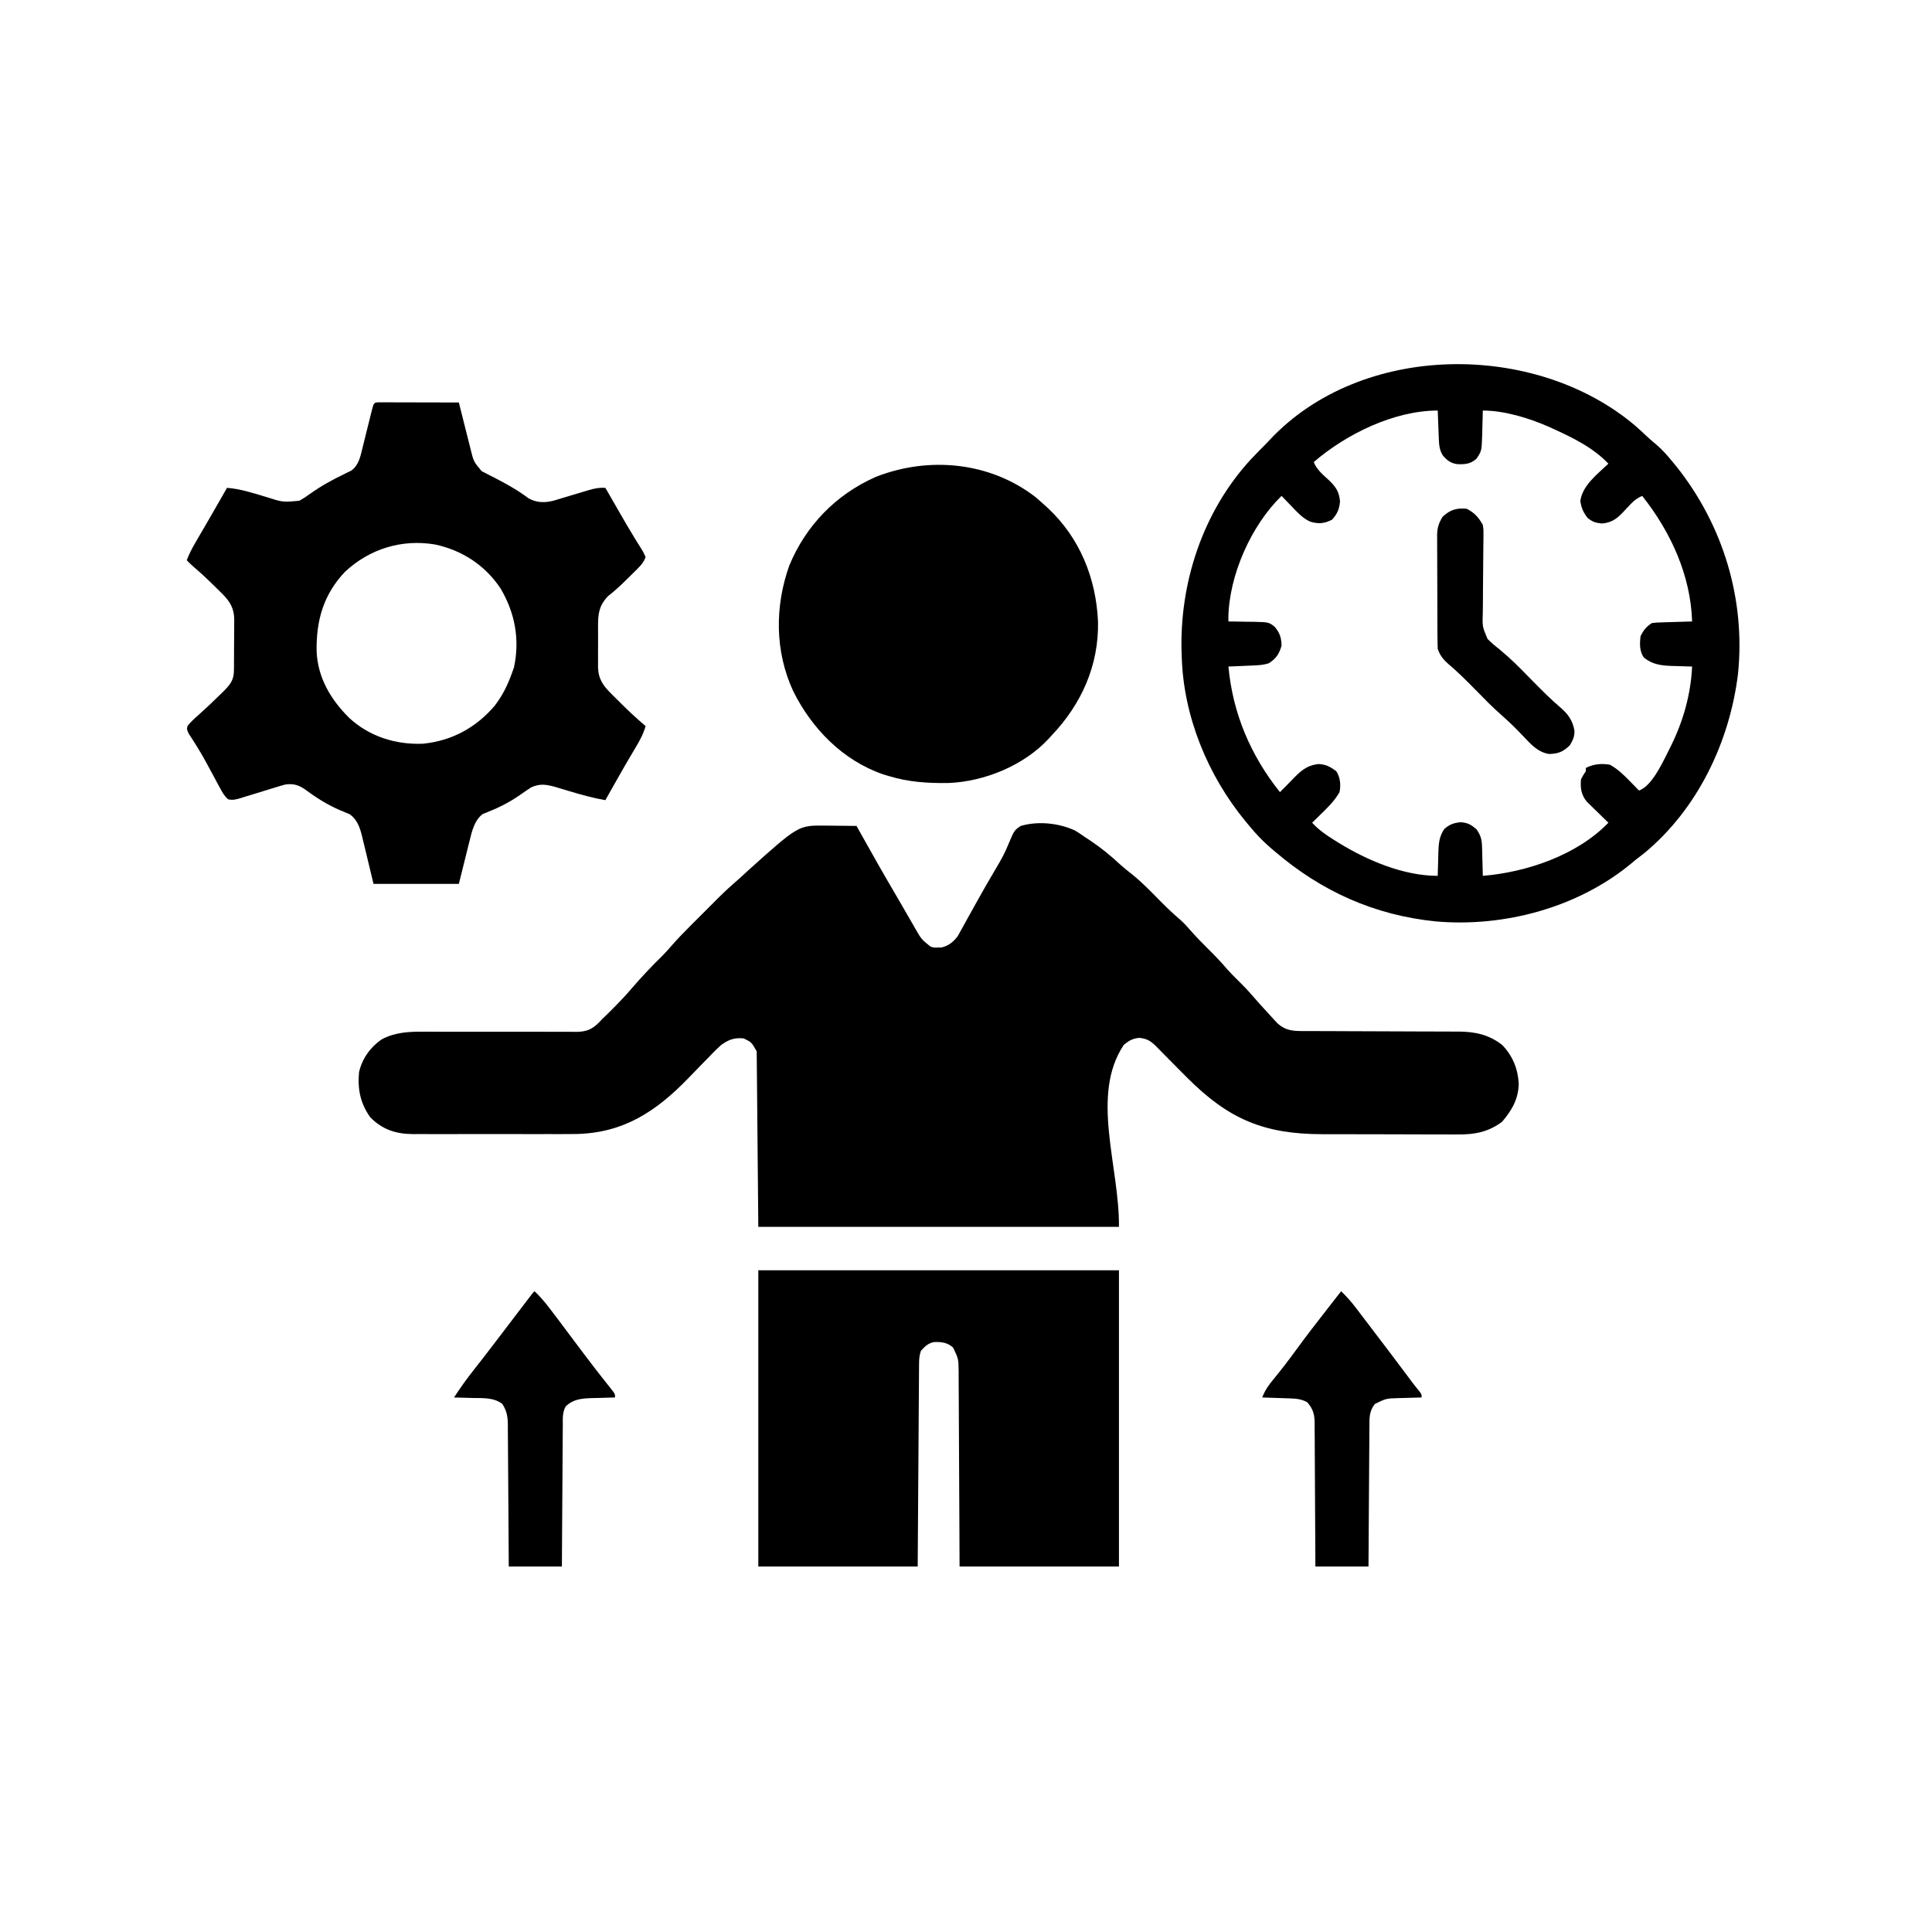
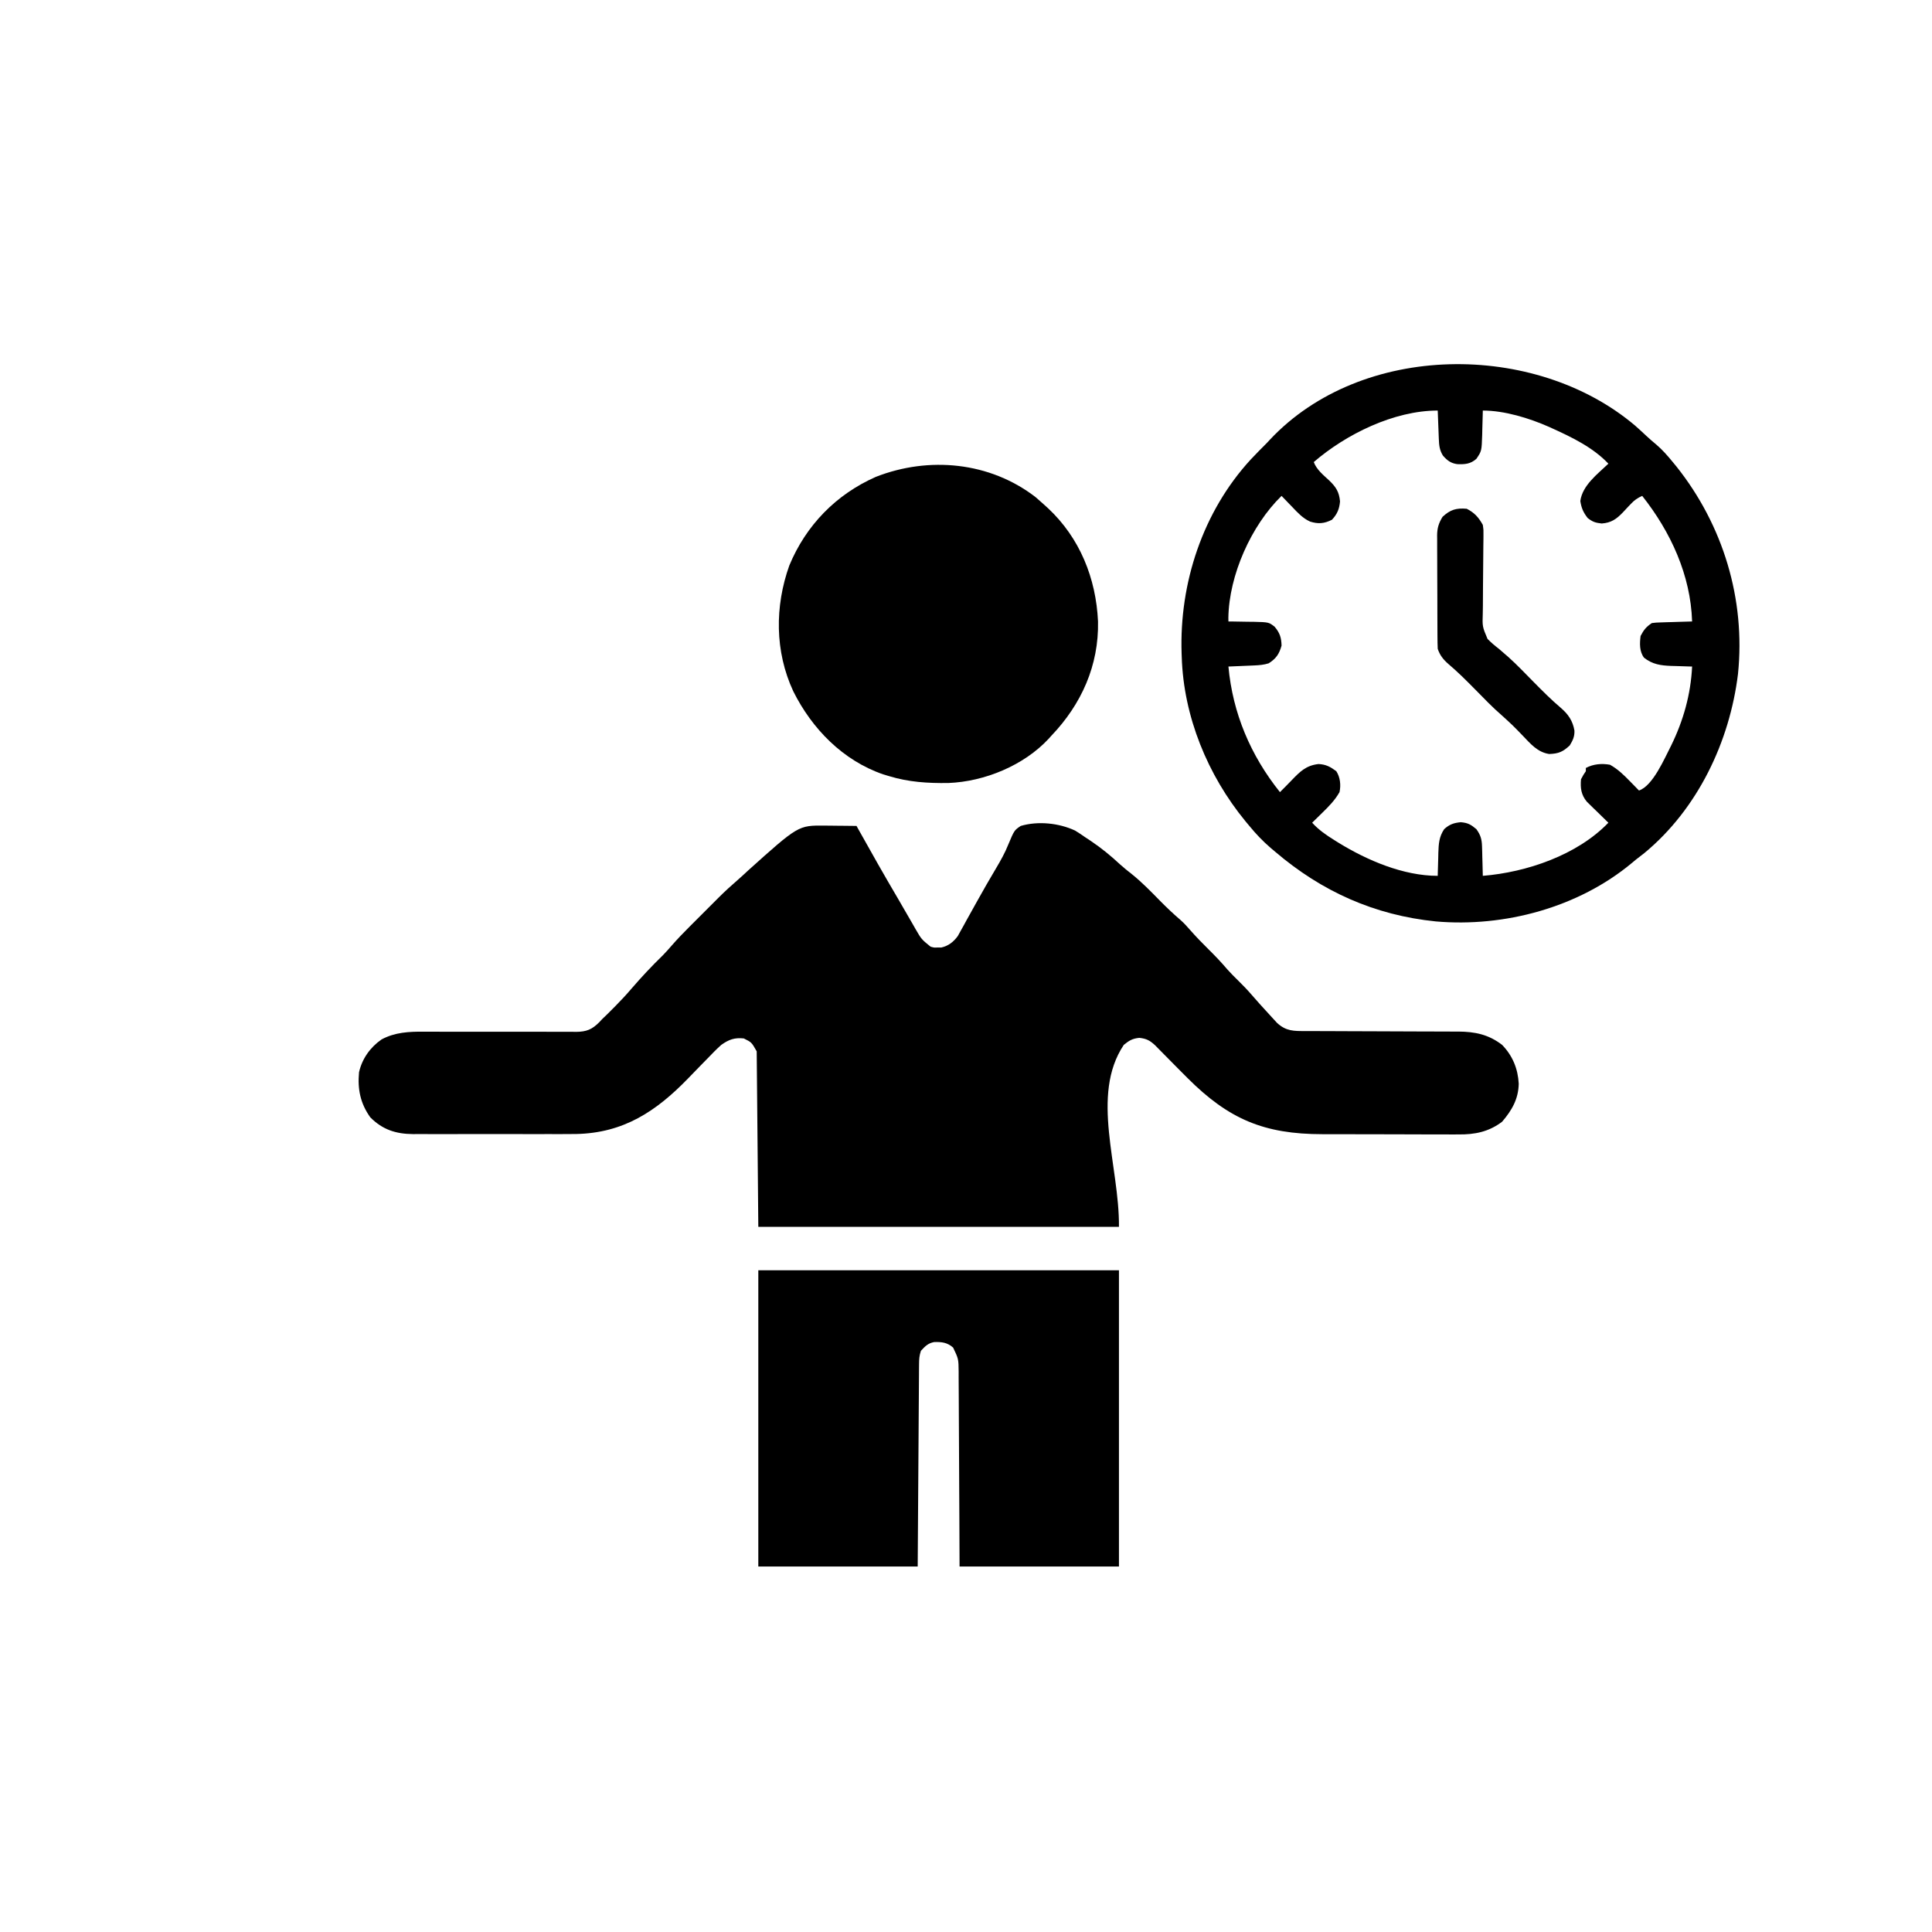
<svg xmlns="http://www.w3.org/2000/svg" width="1200" height="1200">
  <path d="M0 0 C1.157 0.006 2.314 0.013 3.506 0.02 C5.303 0.045 5.303 0.045 7.137 0.07 C8.963 0.084 8.963 0.084 10.826 0.098 C13.826 0.121 16.825 0.154 19.824 0.195 C20.175 0.827 20.526 1.459 20.887 2.109 C29.119 16.914 37.489 31.62 46.082 46.218 C47.877 49.286 49.649 52.366 51.418 55.449 C52.574 57.448 53.73 59.447 54.887 61.445 C55.411 62.369 55.935 63.292 56.475 64.243 C60.167 70.602 60.167 70.602 65.824 75.195 C68.041 75.816 68.041 75.816 70.262 75.695 C70.982 75.706 71.703 75.716 72.445 75.727 C76.903 74.731 80.068 72.228 82.736 68.583 C83.28 67.597 83.823 66.61 84.383 65.594 C85.008 64.477 85.634 63.359 86.279 62.208 C86.94 60.996 87.601 59.783 88.262 58.57 C88.96 57.314 89.66 56.06 90.362 54.805 C91.808 52.218 93.248 49.628 94.684 47.036 C98.561 40.057 102.542 33.134 106.624 26.273 C109.43 21.531 112.033 16.92 114.07 11.793 C117.81 2.887 117.81 2.887 121.824 0.195 C132.556 -2.96 145.487 -1.63 155.574 3.07 C157.702 4.376 159.786 5.754 161.824 7.195 C163.021 7.989 164.219 8.78 165.418 9.57 C171.86 13.916 177.747 18.709 183.43 24.016 C185.813 26.185 188.284 28.152 190.824 30.133 C197.088 35.181 202.656 40.893 208.279 46.636 C212.408 50.842 216.624 54.822 221.094 58.663 C223.25 60.573 225.138 62.634 227.012 64.82 C230.677 68.987 234.503 72.924 238.449 76.82 C242.506 80.83 246.394 84.886 250.086 89.238 C252.237 91.66 254.52 93.919 256.824 96.195 C259.676 99.017 262.46 101.839 265.074 104.883 C268.616 109.001 272.269 113.013 275.949 117.008 C276.548 117.667 277.146 118.326 277.763 119.005 C278.342 119.631 278.922 120.257 279.52 120.902 C280.035 121.464 280.551 122.026 281.083 122.605 C286.669 127.706 291.443 127.628 298.714 127.596 C300.361 127.606 300.361 127.606 302.042 127.617 C305.672 127.637 309.303 127.637 312.934 127.637 C315.461 127.648 317.988 127.662 320.515 127.677 C327.854 127.717 335.193 127.736 342.532 127.753 C352.493 127.777 362.455 127.817 372.416 127.87 C376.128 127.886 379.84 127.89 383.552 127.893 C385.84 127.903 388.129 127.913 390.417 127.924 C391.956 127.92 391.956 127.92 393.525 127.916 C403.976 127.99 412.405 129.709 420.824 136.195 C427.339 142.942 430.641 151.002 431.137 160.32 C430.948 169.823 426.877 176.837 420.824 183.906 C412.596 190.184 403.815 191.938 393.684 191.811 C392.536 191.816 391.388 191.822 390.205 191.827 C386.446 191.839 382.689 191.815 378.93 191.789 C376.292 191.787 373.655 191.787 371.018 191.789 C365.503 191.789 359.988 191.77 354.473 191.737 C348.137 191.7 341.802 191.692 335.466 191.699 C329.324 191.705 323.183 191.694 317.042 191.675 C314.45 191.668 311.859 191.664 309.267 191.665 C272.855 191.647 250.966 182.314 225.407 156.779 C223.83 155.198 222.254 153.615 220.68 152.031 C219.873 151.221 219.873 151.221 219.05 150.394 C216.34 147.669 213.638 144.938 210.948 142.195 C209.944 141.179 208.941 140.164 207.938 139.148 C207.048 138.243 206.159 137.337 205.243 136.403 C201.924 133.374 199.908 132.316 195.449 131.82 C191.153 132.265 189.146 133.491 185.824 136.195 C164.923 167.547 183.167 211.517 182.824 249.195 C108.904 249.195 34.984 249.195 -41.176 249.195 C-41.506 213.225 -41.836 177.255 -42.176 140.195 C-45.362 134.573 -45.362 134.573 -50.176 132.195 C-55.933 131.543 -59.559 132.911 -64.176 136.195 C-67.087 138.777 -69.769 141.556 -72.461 144.363 C-74.06 145.996 -75.66 147.628 -77.26 149.26 C-79.743 151.811 -82.223 154.367 -84.696 156.928 C-104.579 177.467 -124.861 190.925 -154.281 191.547 C-160.306 191.612 -166.33 191.61 -172.355 191.594 C-174.98 191.596 -177.605 191.599 -180.23 191.602 C-185.705 191.608 -191.18 191.601 -196.655 191.586 C-202.962 191.57 -209.269 191.575 -215.576 191.592 C-221.683 191.607 -227.79 191.606 -233.896 191.597 C-236.479 191.595 -239.062 191.597 -241.644 191.604 C-245.253 191.612 -248.86 191.6 -252.468 191.583 C-254.053 191.593 -254.053 191.593 -255.671 191.602 C-266.3 191.511 -274.576 188.854 -282.176 181.195 C-288.371 172.528 -290.144 163.717 -289.176 153.195 C-287.294 144.811 -282.246 137.725 -275.195 132.816 C-266.912 128.336 -258.039 127.908 -248.816 127.988 C-247.716 127.989 -246.615 127.99 -245.482 127.991 C-243.107 127.994 -240.731 128.002 -238.356 128.013 C-234.594 128.028 -230.832 128.026 -227.069 128.019 C-216.376 128 -205.684 127.993 -194.991 128.041 C-188.438 128.07 -181.886 128.062 -175.333 128.034 C-172.842 128.03 -170.35 128.038 -167.859 128.059 C-164.374 128.088 -160.891 128.074 -157.406 128.05 C-155.871 128.078 -155.871 128.078 -154.306 128.107 C-147.801 128.005 -144.472 126.643 -139.861 122.014 C-139.305 121.414 -138.749 120.814 -138.176 120.195 C-137.054 119.109 -135.928 118.026 -134.797 116.949 C-133.732 115.889 -132.671 114.825 -131.613 113.758 C-131.049 113.191 -130.484 112.624 -129.903 112.039 C-126.461 108.558 -123.149 105.008 -119.973 101.281 C-113.769 94.079 -107.269 87.136 -100.441 80.523 C-98.538 78.567 -96.762 76.575 -94.983 74.507 C-91.465 70.475 -87.781 66.655 -83.992 62.879 C-83.333 62.219 -82.674 61.559 -81.995 60.878 C-80.612 59.495 -79.228 58.113 -77.843 56.732 C-75.743 54.638 -73.65 52.539 -71.557 50.439 C-70.202 49.086 -68.847 47.732 -67.492 46.379 C-66.57 45.454 -66.57 45.454 -65.629 44.51 C-61.846 40.746 -57.942 37.173 -53.9 33.688 C-51.797 31.867 -49.771 29.969 -47.738 28.07 C-16.322 -0.161 -16.322 -0.161 0 0 Z " fill="#000000" transform="translate(512.176,512.805)" />
-   <path d="M0 0 C0.922 0.002 1.843 0.004 2.793 0.007 C3.834 0.007 4.875 0.007 5.947 0.007 C7.079 0.012 8.212 0.017 9.378 0.023 C10.531 0.024 11.684 0.025 12.872 0.027 C16.57 0.033 20.269 0.045 23.968 0.058 C26.469 0.063 28.969 0.067 31.47 0.071 C37.615 0.082 43.76 0.099 49.906 0.12 C50.291 1.664 50.291 1.664 50.684 3.238 C51.644 7.075 52.614 10.91 53.586 14.744 C54.005 16.4 54.421 18.057 54.834 19.714 C55.431 22.104 56.037 24.491 56.644 26.878 C56.916 27.98 56.916 27.98 57.194 29.104 C59.097 36.834 59.097 36.834 64.075 42.776 C64.905 43.196 65.734 43.617 66.589 44.05 C67.511 44.532 68.434 45.013 69.384 45.51 C70.36 46 71.337 46.49 72.343 46.995 C79.718 50.826 86.637 54.671 93.273 59.694 C98.59 62.574 103.858 62.51 109.563 60.861 C110.206 60.659 110.849 60.457 111.511 60.249 C112.198 60.048 112.885 59.847 113.593 59.64 C115.764 59.002 117.929 58.344 120.093 57.683 C122.269 57.029 124.446 56.379 126.625 55.737 C127.974 55.338 129.321 54.932 130.665 54.518 C134.177 53.47 137.239 52.896 140.906 53.12 C141.509 54.168 141.509 54.168 142.124 55.237 C143.327 57.327 144.53 59.416 145.734 61.505 C147.103 63.88 148.469 66.257 149.833 68.634 C152.893 73.959 155.967 79.268 159.199 84.491 C159.672 85.264 160.146 86.037 160.635 86.833 C161.505 88.245 162.388 89.648 163.286 91.042 C164.441 92.925 164.441 92.925 165.906 96.12 C164.799 99.222 163.024 101.249 160.71 103.546 C159.765 104.489 159.765 104.489 158.801 105.45 C158.135 106.105 157.468 106.759 156.781 107.433 C155.764 108.443 155.764 108.443 154.727 109.474 C150.817 113.333 146.872 117.07 142.519 120.433 C137.113 126.087 136.304 131.27 136.374 138.78 C136.371 139.689 136.367 140.597 136.363 141.532 C136.36 143.443 136.367 145.353 136.384 147.263 C136.406 150.178 136.384 153.09 136.359 156.005 C136.361 157.868 136.367 159.73 136.374 161.593 C136.366 162.459 136.358 163.324 136.35 164.216 C136.466 171.767 139.429 175.908 144.734 181.179 C145.452 181.895 146.17 182.611 146.91 183.349 C147.651 184.078 148.392 184.807 149.156 185.558 C149.881 186.283 150.607 187.008 151.355 187.755 C156.044 192.407 160.881 196.834 165.906 201.12 C164.483 206.058 162.252 210.202 159.593 214.558 C155.207 221.869 150.965 229.254 146.781 236.683 C146.2 237.713 145.62 238.743 145.022 239.804 C143.648 242.242 142.276 244.681 140.906 247.12 C133.319 245.772 126.026 243.786 118.656 241.558 C116.568 240.928 114.48 240.302 112.39 239.679 C111.48 239.404 110.569 239.128 109.631 238.845 C103.999 237.348 100.339 236.713 94.906 239.12 C92.578 240.616 90.338 242.136 88.093 243.745 C81.894 248.08 75.579 251.388 68.541 254.168 C67.863 254.455 67.186 254.742 66.488 255.038 C65.892 255.273 65.296 255.508 64.682 255.75 C59.548 259.71 57.997 266.451 56.546 272.46 C56.373 273.141 56.2 273.822 56.022 274.524 C55.389 277.032 54.773 279.545 54.156 282.058 C52.052 290.504 52.052 290.504 49.906 299.12 C32.416 299.12 14.926 299.12 -3.094 299.12 C-7.344 281.495 -7.344 281.495 -8.658 275.965 C-9.016 274.504 -9.375 273.042 -9.735 271.581 C-9.909 270.835 -10.083 270.088 -10.262 269.319 C-11.577 264.051 -13.261 259.114 -17.903 255.848 C-18.511 255.601 -19.12 255.355 -19.747 255.101 C-20.435 254.805 -21.123 254.509 -21.832 254.205 C-22.558 253.909 -23.284 253.613 -24.032 253.308 C-32.161 249.76 -38.978 245.397 -46.094 240.12 C-49.939 237.557 -53.391 236.675 -58.04 237.441 C-60.151 237.985 -62.217 238.614 -64.294 239.28 C-65.051 239.509 -65.809 239.737 -66.589 239.972 C-69.807 240.941 -73.015 241.944 -76.224 242.944 C-78.577 243.672 -80.935 244.383 -83.294 245.093 C-84.017 245.325 -84.74 245.557 -85.484 245.797 C-88.292 246.64 -90.477 247.263 -93.372 246.595 C-95.771 244.541 -96.957 242.328 -98.45 239.546 C-99.378 237.842 -99.378 237.842 -100.325 236.103 C-100.978 234.88 -101.63 233.656 -102.282 232.433 C-103.613 229.967 -104.951 227.504 -106.29 225.042 C-106.617 224.439 -106.944 223.835 -107.281 223.213 C-110.533 217.244 -114.121 211.524 -117.848 205.843 C-119.094 203.12 -119.094 203.12 -118.641 201.05 C-116.571 198.467 -114.268 196.372 -111.782 194.183 C-107.065 189.959 -102.466 185.64 -97.969 181.183 C-97.413 180.639 -96.857 180.096 -96.285 179.537 C-92.237 175.5 -89.864 172.603 -89.804 166.814 C-89.791 165.973 -89.778 165.132 -89.765 164.265 C-89.763 163.364 -89.761 162.463 -89.758 161.534 C-89.752 160.6 -89.745 159.665 -89.738 158.702 C-89.728 156.727 -89.723 154.752 -89.724 152.777 C-89.719 149.763 -89.683 146.751 -89.645 143.737 C-89.639 141.816 -89.635 139.894 -89.633 137.972 C-89.619 137.075 -89.605 136.178 -89.59 135.253 C-89.643 127.973 -92.104 123.839 -97.266 118.718 C-97.845 118.141 -98.423 117.564 -99.019 116.969 C-99.621 116.38 -100.224 115.79 -100.844 115.183 C-101.776 114.261 -101.776 114.261 -102.726 113.32 C-106.55 109.56 -110.436 105.904 -114.544 102.452 C-116.142 101.079 -117.623 99.628 -119.094 98.12 C-117.68 94.329 -115.934 90.932 -113.899 87.437 C-113.269 86.35 -112.639 85.263 -111.989 84.143 C-111.316 82.99 -110.643 81.836 -109.969 80.683 C-109.287 79.509 -108.606 78.334 -107.924 77.16 C-106.588 74.857 -105.251 72.556 -103.913 70.255 C-101.644 66.344 -99.395 62.423 -97.157 58.495 C-96.55 57.43 -95.943 56.366 -95.317 55.269 C-94.914 54.56 -94.51 53.851 -94.094 53.12 C-85.652 53.781 -77.72 56.396 -69.649 58.833 C-59.459 62.097 -59.459 62.097 -49.094 61.12 C-46.631 59.717 -44.528 58.363 -42.282 56.683 C-35.628 51.941 -28.712 48.15 -21.353 44.609 C-20.582 44.225 -19.811 43.84 -19.016 43.444 C-18.331 43.115 -17.647 42.786 -16.941 42.447 C-12.168 39.018 -11.181 33.436 -9.868 28.011 C-9.675 27.243 -9.482 26.476 -9.283 25.685 C-8.67 23.249 -8.069 20.81 -7.469 18.37 C-6.861 15.917 -6.25 13.464 -5.635 11.012 C-5.253 9.49 -4.876 7.966 -4.503 6.442 C-2.941 0.169 -2.941 0.169 0 0 Z M-20.782 105.245 C-34.272 119.46 -38.728 135.603 -38.438 154.597 C-37.754 171.114 -29.646 184.688 -18.094 196.12 C-5.553 207.662 10.812 212.731 27.593 212.058 C45.492 210.272 60.448 202.174 72.128 188.523 C77.012 182.179 80.231 175.644 82.906 168.12 C83.318 166.965 83.731 165.81 84.156 164.62 C87.878 147.249 84.754 130.57 75.656 115.37 C66.015 101.076 51.893 91.883 35.05 88.3 C14.488 84.854 -5.522 91.002 -20.782 105.245 Z " fill="#000000" transform="translate(235.094,249.88)" />
  <path d="M0 0 C73.92 0 147.84 0 224 0 C224 60.72 224 121.44 224 184 C191.33 184 158.66 184 125 184 C124.963 174.685 124.925 165.37 124.887 155.773 C124.856 149.876 124.825 143.979 124.791 138.082 C124.737 128.72 124.685 119.357 124.654 109.995 C124.631 103.176 124.597 96.357 124.551 89.539 C124.527 85.929 124.509 82.32 124.502 78.71 C124.495 74.678 124.465 70.647 124.432 66.615 C124.434 65.421 124.435 64.227 124.437 62.996 C124.36 55.078 124.36 55.078 121 48 C117.396 44.82 113.876 44.427 109.223 44.574 C105.377 45.311 103.642 47.16 101 50 C99.983 53.05 99.863 55.14 99.842 58.334 C99.832 59.44 99.822 60.547 99.812 61.687 C99.806 62.901 99.801 64.115 99.795 65.366 C99.785 66.644 99.775 67.922 99.765 69.239 C99.738 72.745 99.717 76.251 99.697 79.757 C99.675 83.42 99.647 87.084 99.621 90.748 C99.571 97.685 99.526 104.623 99.483 111.561 C99.424 120.936 99.358 130.311 99.292 139.686 C99.188 154.457 99.095 169.229 99 184 C66.33 184 33.66 184 0 184 C0 123.28 0 62.56 0 0 Z " fill="#000000" transform="translate(471,789)" />
  <path d="M0 0 C2.393 2.1 4.726 4.258 7.046 6.439 C9.044 8.31 11.076 10.071 13.19 11.806 C17.034 15.086 20.245 18.776 23.44 22.681 C24.568 24.052 24.568 24.052 25.718 25.451 C54.659 61.799 68.693 107.825 63.944 154.24 C58.785 196.434 38.874 238.204 5.753 265.556 C3.986 266.936 2.215 268.311 0.44 269.681 C-0.772 270.692 -0.772 270.692 -2.009 271.724 C-35.188 299.347 -81.131 311.708 -123.747 307.994 C-161.825 304.124 -194.581 289.427 -223.56 264.681 C-224.47 263.914 -225.38 263.147 -226.317 262.357 C-231.199 258.145 -235.481 253.668 -239.56 248.681 C-240.382 247.696 -241.204 246.711 -242.052 245.697 C-265.423 217.217 -280.452 180.738 -281.56 143.681 C-281.585 143 -281.611 142.319 -281.638 141.617 C-283.126 97.958 -268.544 53.534 -238.747 21.119 C-235.416 17.571 -232 14.122 -228.56 10.681 C-228.007 10.082 -227.454 9.482 -226.884 8.865 C-169.878 -51.951 -62.095 -52.51 0 0 Z M-199.56 22.681 C-197.694 27.544 -193.611 30.695 -189.903 34.171 C-185.747 38.18 -183.784 41.217 -183.247 47.119 C-183.663 51.857 -185.001 55.007 -188.247 58.494 C-193.034 60.952 -196.845 61.223 -201.856 59.638 C-206.43 57.546 -209.58 54.098 -212.997 50.494 C-213.951 49.512 -213.951 49.512 -214.925 48.511 C-216.479 46.91 -218.024 45.3 -219.56 43.681 C-238.397 62.032 -252.203 92.907 -252.601 119.446 C-252.581 120.552 -252.581 120.552 -252.56 121.681 C-251.834 121.685 -251.108 121.689 -250.36 121.694 C-247.051 121.727 -243.743 121.797 -240.435 121.869 C-239.292 121.874 -238.15 121.88 -236.974 121.886 C-227.466 122.135 -227.466 122.135 -223.853 124.958 C-220.653 128.757 -219.678 131.749 -219.56 136.681 C-221.017 141.911 -222.975 144.774 -227.56 147.681 C-230.56 148.625 -233.41 148.864 -236.544 148.998 C-237.946 149.06 -237.946 149.06 -239.376 149.125 C-240.344 149.164 -241.312 149.203 -242.31 149.244 C-243.293 149.287 -244.277 149.33 -245.29 149.375 C-247.713 149.48 -250.136 149.582 -252.56 149.681 C-249.911 178.698 -238.759 204.964 -220.56 227.681 C-218.119 225.253 -215.691 222.819 -213.313 220.33 C-208.105 214.926 -204.339 211.101 -196.622 210.244 C-192.017 210.438 -189.25 211.95 -185.56 214.681 C-183.124 218.493 -182.618 223.268 -183.56 227.681 C-186.422 232.728 -190.187 236.552 -194.31 240.556 C-194.912 241.149 -195.514 241.742 -196.134 242.353 C-197.604 243.8 -199.081 245.241 -200.56 246.681 C-196.44 251.198 -191.857 254.33 -186.685 257.556 C-185.84 258.084 -184.995 258.611 -184.124 259.154 C-166.312 270.093 -143.887 279.681 -122.56 279.681 C-122.538 278.683 -122.538 278.683 -122.515 277.665 C-122.441 274.628 -122.344 271.592 -122.247 268.556 C-122.213 266.986 -122.213 266.986 -122.179 265.384 C-121.984 259.8 -121.755 255.471 -118.56 250.681 C-115.319 247.744 -112.624 246.782 -108.247 246.369 C-103.827 246.743 -101.932 247.845 -98.56 250.681 C-95.937 254.336 -95.167 256.946 -95.048 261.419 C-95.012 262.486 -94.977 263.553 -94.94 264.652 C-94.918 265.755 -94.895 266.857 -94.872 267.994 C-94.838 269.116 -94.804 270.238 -94.769 271.394 C-94.686 274.156 -94.617 276.918 -94.56 279.681 C-67.33 277.475 -35.911 266.789 -16.56 246.681 C-17.003 246.253 -17.447 245.825 -17.905 245.384 C-19.923 243.428 -21.929 241.461 -23.935 239.494 C-24.633 238.82 -25.332 238.147 -26.052 237.453 C-27.057 236.462 -27.057 236.462 -28.083 235.451 C-29.01 234.547 -29.01 234.547 -29.956 233.626 C-33.497 229.332 -34.047 225.136 -33.56 219.681 C-32.06 216.869 -32.06 216.869 -30.56 214.681 C-30.56 214.021 -30.56 213.361 -30.56 212.681 C-25.906 210.199 -20.705 209.768 -15.56 210.681 C-10.704 213.398 -7.019 216.974 -3.185 220.931 C-2.639 221.485 -2.094 222.04 -1.532 222.611 C-0.203 223.963 1.119 225.321 2.44 226.681 C11.098 223.795 18.274 206.77 22.388 198.82 C29.991 183.367 34.626 166.896 35.44 149.681 C34.841 149.667 34.241 149.652 33.624 149.637 C30.875 149.562 28.126 149.465 25.378 149.369 C23.964 149.335 23.964 149.335 22.521 149.3 C16.041 149.052 10.783 148.355 5.565 144.181 C2.649 140.292 2.857 135.303 3.44 130.681 C5.445 126.879 6.867 125.063 10.44 122.681 C13.076 122.362 13.076 122.362 16.202 122.267 C17.32 122.228 18.439 122.19 19.591 122.15 C21.342 122.103 21.342 122.103 23.128 122.056 C24.307 122.017 25.486 121.979 26.7 121.939 C29.613 121.845 32.527 121.759 35.44 121.681 C34.535 92.896 22.123 66.018 4.44 43.681 C1.547 44.982 -0.425 46.332 -2.583 48.65 C-3.13 49.221 -3.676 49.792 -4.239 50.38 C-5.366 51.577 -6.488 52.778 -7.606 53.982 C-11.562 58.095 -14.817 60.417 -20.72 60.833 C-24.551 60.401 -26.304 59.881 -29.435 57.431 C-32.174 53.886 -33.312 51.273 -33.997 46.869 C-32.651 37.061 -23.34 30.169 -16.56 23.681 C-26.025 13.654 -39.12 7.314 -51.56 1.681 C-52.175 1.401 -52.79 1.122 -53.423 0.833 C-65.712 -4.604 -81.086 -9.319 -94.56 -9.319 C-94.574 -8.623 -94.589 -7.928 -94.604 -7.211 C-94.679 -4.038 -94.775 -0.866 -94.872 2.306 C-94.906 3.948 -94.906 3.948 -94.94 5.623 C-95.281 15.848 -95.281 15.848 -98.56 20.681 C-102.232 23.921 -105.696 24.143 -110.411 23.97 C-114.438 23.428 -116.694 21.67 -119.31 18.681 C-121.451 15.255 -121.723 12.306 -121.876 8.357 C-121.939 6.815 -121.939 6.815 -122.003 5.242 C-122.042 4.17 -122.082 3.098 -122.122 1.994 C-122.165 0.91 -122.208 -0.173 -122.253 -1.29 C-122.359 -3.966 -122.461 -6.642 -122.56 -9.319 C-149.711 -9.319 -179.49 5.35 -199.56 22.681 Z " fill="#000000" transform="translate(1015.56,264.319)" />
  <path d="M0 0 C1.627 1.39 3.23 2.809 4.812 4.25 C6.261 5.559 6.261 5.559 7.738 6.895 C27.489 25.356 37.58 50.381 38.812 77.25 C39.38 104.533 28.483 128.726 9.812 148.25 C9.262 148.864 8.712 149.477 8.145 150.109 C-7.263 166.697 -31.698 176.719 -54.098 177.586 C-66.978 177.774 -78.844 177.035 -91.188 173.25 C-92.885 172.741 -92.885 172.741 -94.617 172.223 C-119.643 163.626 -138.884 143.895 -150.486 120.581 C-161.971 95.87 -161.989 67.875 -152.938 42.5 C-142.599 17.563 -123.921 -1.644 -99.188 -12.562 C-66.223 -25.471 -28.407 -21.897 0 0 Z " fill="#000000" transform="translate(643.188,308.75)" />
-   <path d="M0 0 C4.727 4.41 8.497 9.404 12.375 14.562 C13.075 15.488 13.776 16.413 14.498 17.366 C19.846 24.44 25.158 31.54 30.461 38.648 C35.46 45.332 40.581 51.917 45.786 58.442 C46.34 59.144 46.894 59.847 47.465 60.57 C47.956 61.187 48.447 61.803 48.953 62.438 C50 64 50 64 50 66 C49.335 66.015 48.669 66.029 47.984 66.044 C44.947 66.119 41.911 66.216 38.875 66.312 C37.828 66.335 36.782 66.358 35.703 66.381 C29.285 66.604 24.274 66.936 19.374 71.522 C17.251 75.351 17.561 79.048 17.568 83.358 C17.557 84.305 17.547 85.252 17.537 86.227 C17.507 89.355 17.497 92.482 17.488 95.609 C17.471 97.778 17.453 99.947 17.434 102.117 C17.386 107.824 17.357 113.532 17.33 119.24 C17.301 125.065 17.254 130.89 17.209 136.715 C17.123 148.143 17.057 159.571 17 171 C6.11 171 -4.78 171 -16 171 C-16.015 168.154 -16.029 165.307 -16.044 162.375 C-16.095 152.967 -16.161 143.559 -16.236 134.151 C-16.28 128.448 -16.32 122.745 -16.346 117.041 C-16.372 111.536 -16.413 106.031 -16.463 100.527 C-16.48 98.427 -16.491 96.328 -16.498 94.228 C-16.507 91.286 -16.535 88.344 -16.568 85.402 C-16.566 84.535 -16.565 83.668 -16.563 82.775 C-16.641 77.788 -17.227 74.316 -20 70 C-25.382 65.915 -31.897 66.446 -38.375 66.312 C-39.493 66.278 -40.61 66.244 -41.762 66.209 C-44.508 66.127 -47.253 66.058 -50 66 C-46.128 60.028 -42.041 54.329 -37.625 48.75 C-36.388 47.174 -35.153 45.597 -33.918 44.02 C-33.278 43.202 -32.638 42.384 -31.978 41.542 C-28.598 37.199 -25.268 32.818 -21.938 28.438 C-21.274 27.565 -20.61 26.692 -19.926 25.793 C-18.603 24.053 -17.279 22.312 -15.956 20.572 C-12.829 16.461 -9.697 12.355 -6.562 8.25 C-6.013 7.529 -5.463 6.807 -4.896 6.064 C-1.116 1.116 -1.116 1.116 0 0 Z " fill="#000000" transform="translate(332,802)" />
-   <path d="M0 0 C3.427 3.313 6.438 6.701 9.312 10.5 C9.938 11.323 9.938 11.323 10.575 12.162 C11.521 13.406 12.465 14.652 13.407 15.898 C15.158 18.209 16.918 20.513 18.68 22.816 C26.215 32.677 33.705 42.57 41.128 52.516 C41.709 53.294 42.291 54.073 42.891 54.875 C43.429 55.596 43.967 56.316 44.521 57.059 C45.783 58.715 47.097 60.331 48.422 61.938 C50 64 50 64 50 66 C49.335 66.015 48.669 66.029 47.984 66.044 C44.947 66.119 41.911 66.216 38.875 66.312 C37.828 66.335 36.782 66.358 35.703 66.381 C27.905 66.614 27.905 66.614 21 70 C17.349 74.545 17.559 78.812 17.568 84.38 C17.557 85.317 17.547 86.254 17.537 87.22 C17.507 90.309 17.497 93.399 17.488 96.488 C17.471 98.633 17.453 100.779 17.434 102.924 C17.386 108.564 17.357 114.205 17.33 119.845 C17.301 125.603 17.254 131.361 17.209 137.119 C17.123 148.413 17.057 159.706 17 171 C6.11 171 -4.78 171 -16 171 C-16.009 168.123 -16.019 165.247 -16.028 162.283 C-16.062 152.775 -16.118 143.268 -16.184 133.76 C-16.223 127.996 -16.256 122.232 -16.271 116.468 C-16.286 110.905 -16.321 105.342 -16.368 99.779 C-16.383 97.657 -16.391 95.535 -16.392 93.413 C-16.394 90.44 -16.421 87.467 -16.454 84.494 C-16.449 83.618 -16.444 82.741 -16.439 81.839 C-16.531 76.432 -17.371 73.272 -21 69 C-24.476 67.05 -27.574 66.718 -31.52 66.586 C-32.541 66.547 -33.563 66.509 -34.615 66.469 C-35.67 66.438 -36.725 66.407 -37.812 66.375 C-38.887 66.336 -39.961 66.298 -41.068 66.258 C-43.712 66.164 -46.356 66.078 -49 66 C-47.304 61.422 -44.856 58.092 -41.75 54.375 C-37.027 48.603 -32.517 42.715 -28.125 36.688 C-21.806 28.032 -15.282 19.553 -8.665 11.124 C-5.765 7.425 -2.883 3.712 0 0 Z " fill="#000000" transform="translate(833,802)" />
  <path d="M0 0 C4.848 2.472 7.344 5.297 10 10 C10.458 13.243 10.458 13.243 10.403 16.781 C10.399 17.43 10.395 18.08 10.391 18.749 C10.38 20.15 10.36 21.552 10.333 22.953 C10.292 25.178 10.281 27.402 10.278 29.628 C10.267 35.952 10.214 42.275 10.114 48.598 C10.054 52.476 10.038 56.353 10.05 60.231 C10.045 61.701 10.024 63.17 9.985 64.638 C9.689 73.159 9.689 73.159 12.934 80.847 C15.181 83.122 17.453 85.073 20 87 C21.277 88.097 22.549 89.2 23.812 90.312 C24.463 90.872 25.114 91.431 25.785 92.008 C31.283 96.953 36.388 102.341 41.582 107.603 C47.033 113.118 52.464 118.598 58.391 123.61 C63.063 127.646 65.821 131.597 66.91 137.758 C67.06 141.486 65.91 143.857 64 147 C59.693 150.992 57.12 152.098 51.266 152.328 C43.926 151.265 39.5 145.825 34.625 140.75 C28.59 134.514 28.59 134.514 22.18 128.672 C16.113 123.464 10.602 117.658 4.991 111.97 C-0.323 106.591 -5.626 101.271 -11.416 96.396 C-14.579 93.609 -16.671 90.986 -18 87 C-18.106 84.583 -18.157 82.195 -18.161 79.778 C-18.166 79.046 -18.171 78.314 -18.176 77.56 C-18.191 75.137 -18.198 72.715 -18.203 70.293 C-18.209 68.608 -18.215 66.922 -18.22 65.237 C-18.231 61.702 -18.237 58.167 -18.24 54.633 C-18.246 50.11 -18.27 45.587 -18.298 41.065 C-18.317 37.583 -18.322 34.101 -18.324 30.618 C-18.327 28.951 -18.335 27.284 -18.348 25.618 C-18.365 23.282 -18.363 20.946 -18.356 18.61 C-18.366 17.926 -18.375 17.241 -18.384 16.536 C-18.345 11.97 -17.378 8.885 -15 5 C-10.206 0.566 -6.518 -0.552 0 0 Z " fill="#000000" transform="translate(911,316)" />
</svg>